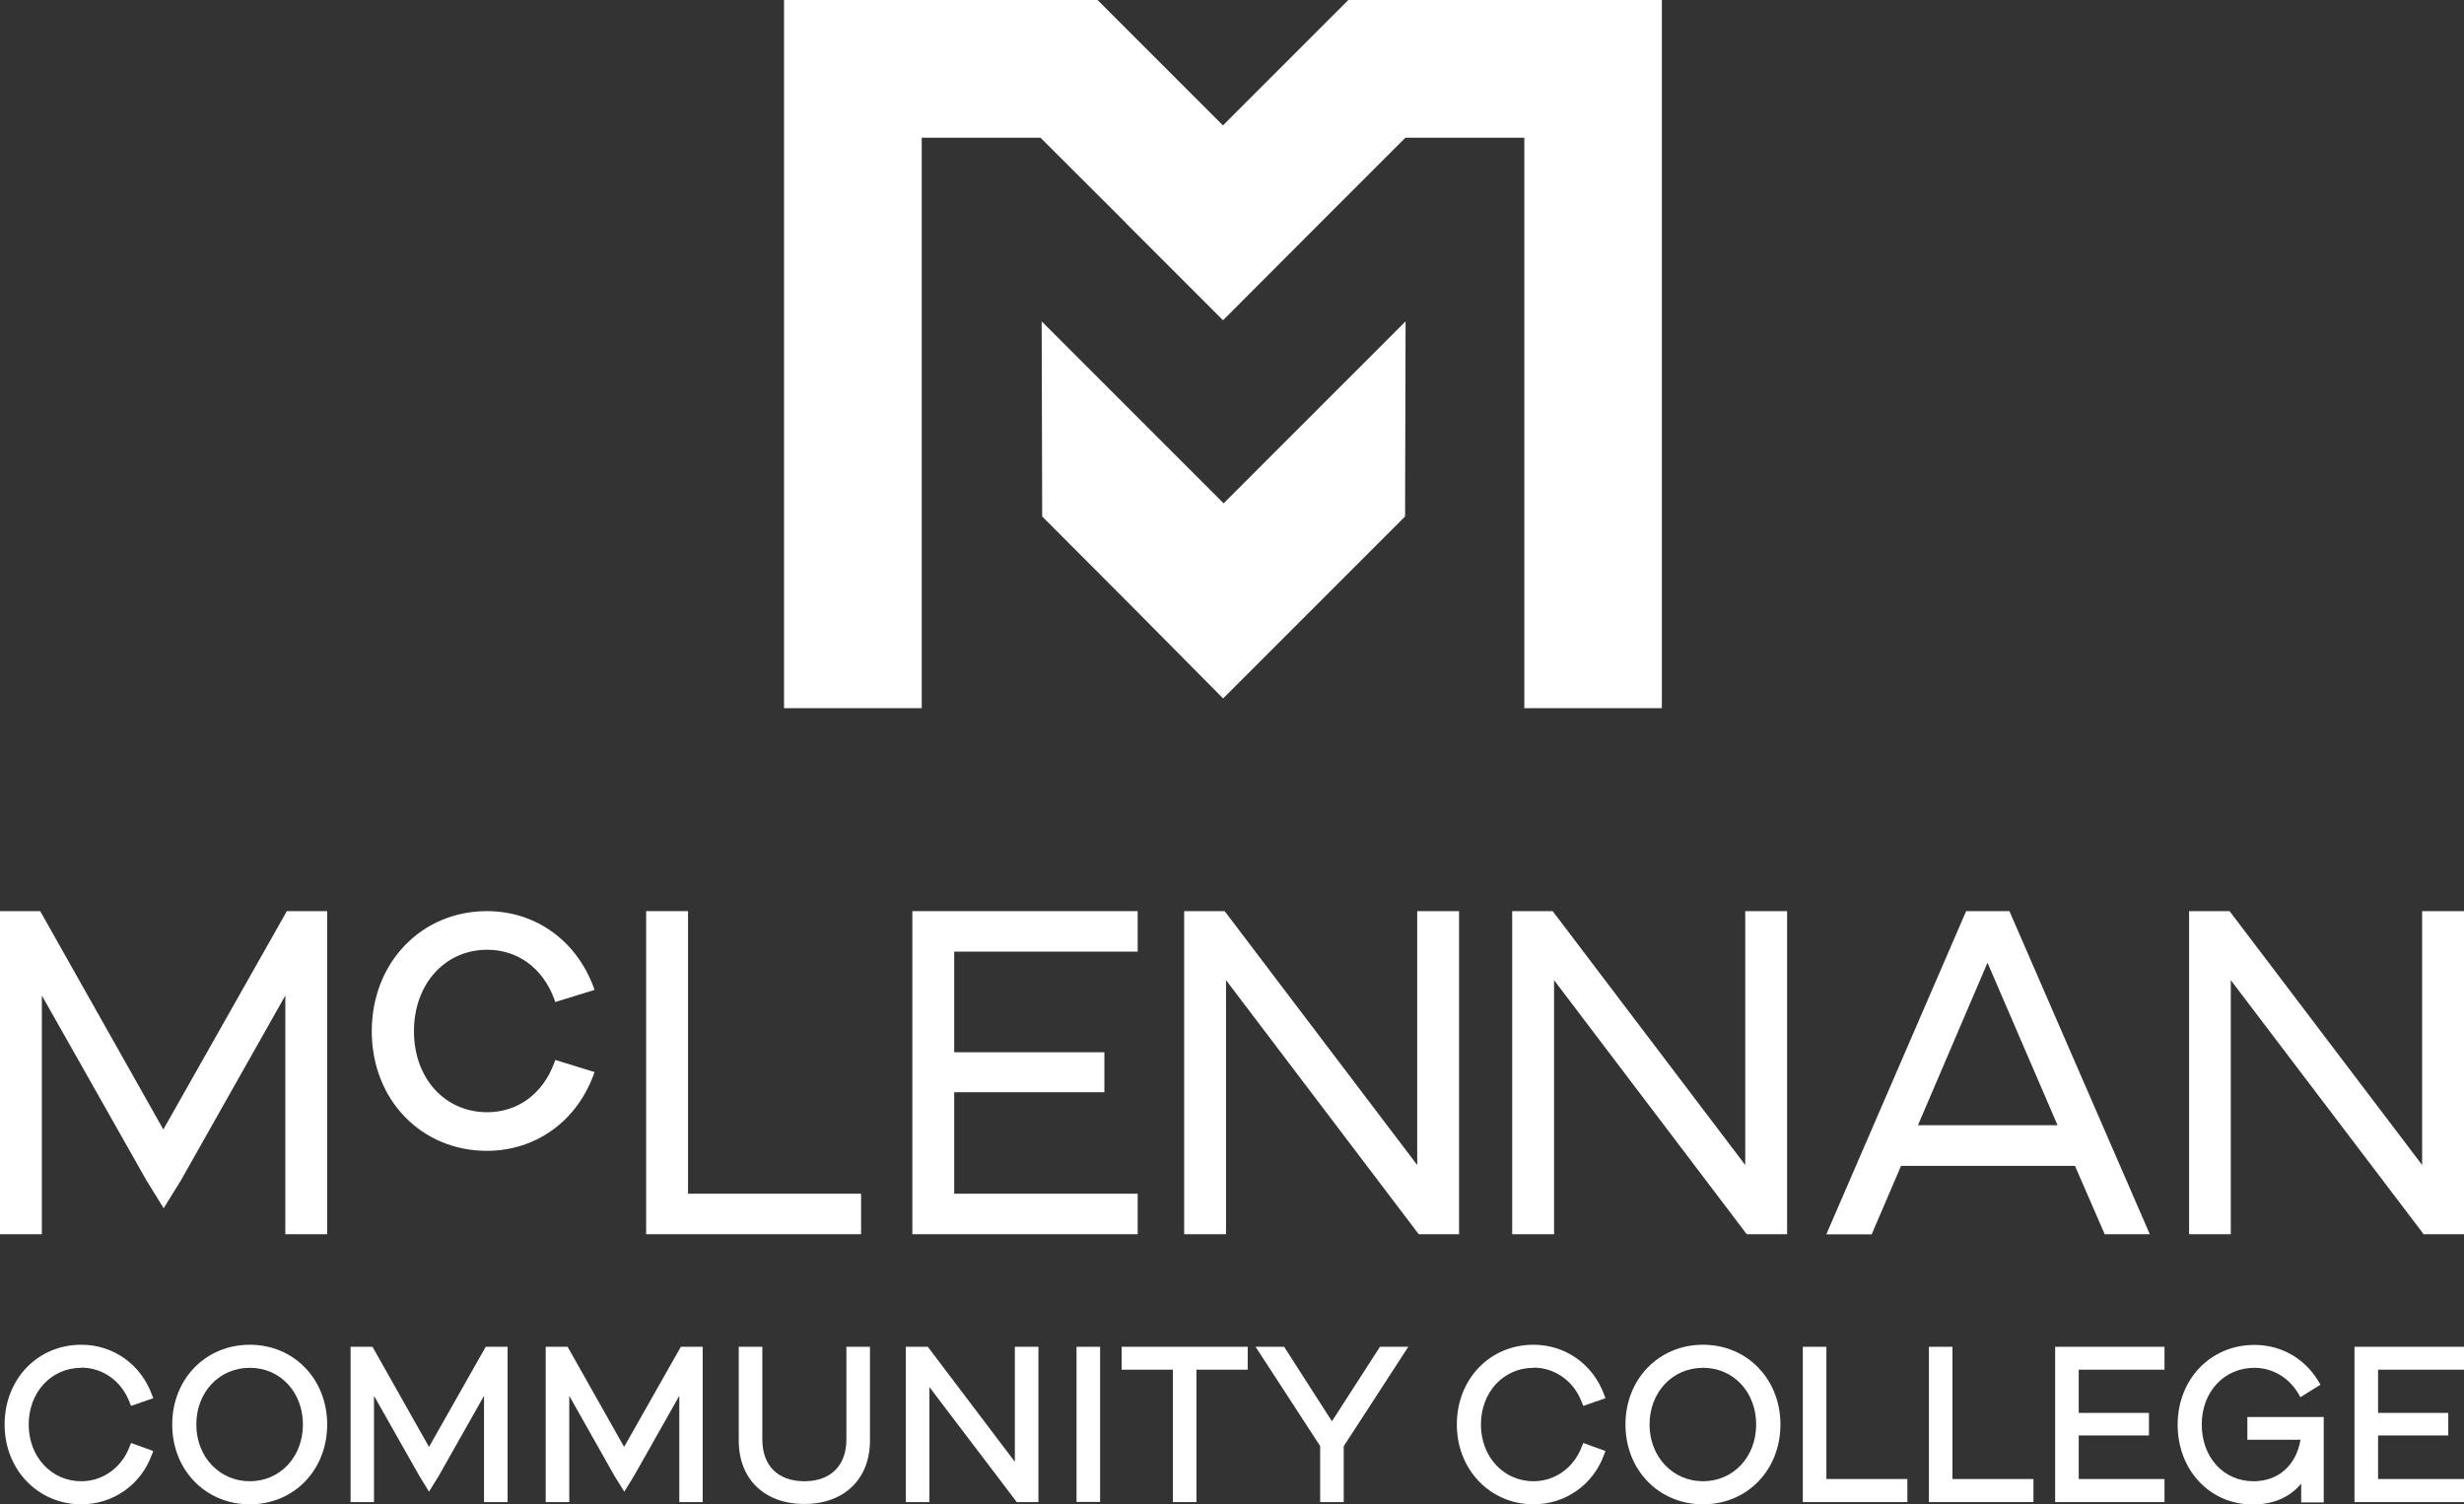
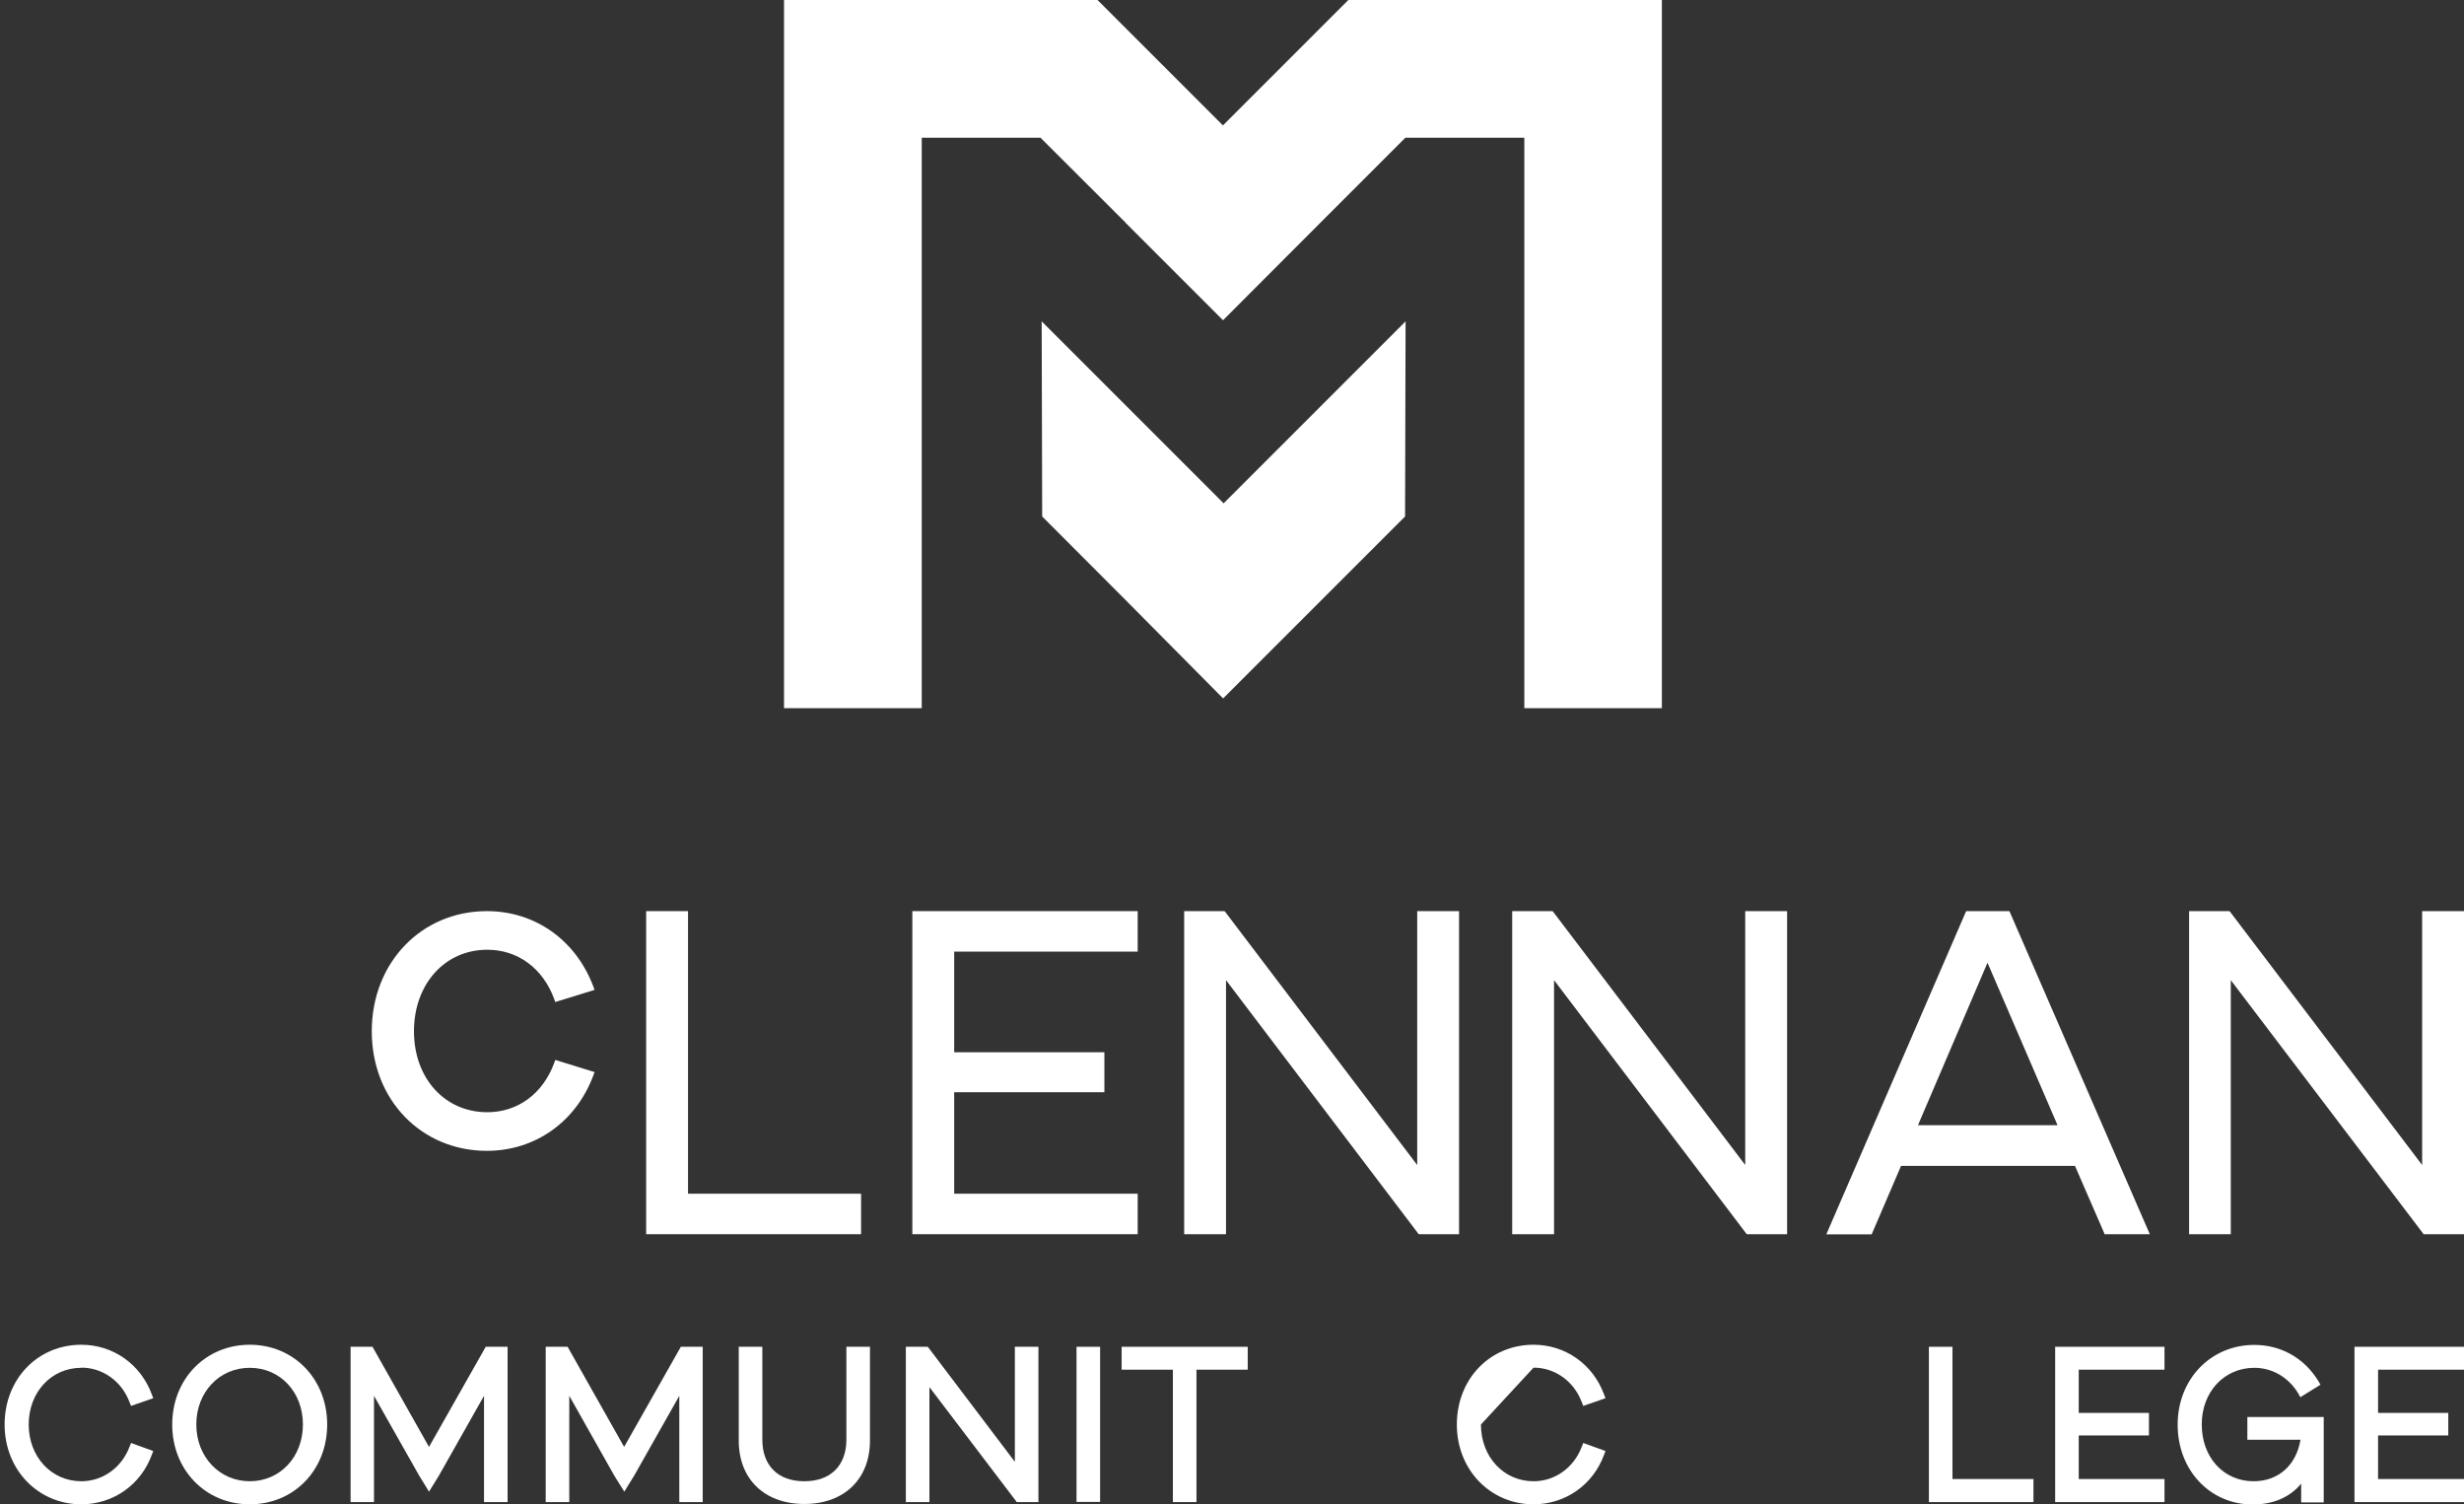
<svg xmlns="http://www.w3.org/2000/svg" id="Layer_1" data-name="Layer 1" viewBox="0 0 144.22 88.04">
  <rect x="0" y="0" width="144.22" height="88.04" fill="#333333" stroke="none" />
  <defs>
    <style>
      .cls-1 {
        fill: #fff;
      }
    </style>
  </defs>
  <g>
-     <polygon class="cls-1" points="9.56 66.11 2.37 53.36 2.36 53.33 0 53.33 0 72.24 2.45 72.24 2.45 58.27 8.56 69.07 9.58 70.72 10.6 69.07 16.7 58.27 16.7 72.24 19.15 72.24 19.15 53.33 16.79 53.33 9.56 66.11" />
    <polygon class="cls-1" points="50.4 69.87 40.27 69.87 40.27 53.33 37.82 53.33 37.82 72.24 50.4 72.24 50.4 69.87" />
    <polygon class="cls-1" points="66.59 69.87 55.85 69.87 55.85 63.93 64.64 63.93 64.64 61.59 55.85 61.59 55.85 55.7 66.59 55.7 66.59 53.33 53.4 53.33 53.4 72.24 66.59 72.24 66.59 69.87" />
    <polygon class="cls-1" points="82.95 68.19 71.74 53.41 71.67 53.33 69.31 53.33 69.31 72.24 71.76 72.24 71.76 57.37 82.97 72.15 83.04 72.24 85.4 72.24 85.4 53.33 82.95 53.33 82.95 68.19" />
    <polygon class="cls-1" points="102.15 68.19 90.94 53.41 90.87 53.33 88.51 53.33 88.51 72.24 90.96 72.24 90.96 57.37 102.17 72.15 102.24 72.24 104.6 72.24 104.6 53.33 102.15 53.33 102.15 68.19" />
    <path class="cls-1" d="M123.17,72.21v.03h2.66l-8.16-18.78-.06-.13h-2.53l-8.15,18.84-.03,.08h2.65l1.72-4.01h10.18l1.73,3.98Zm-2.74-6.35h-8.17l4.07-9.51,4.1,9.51Z" />
    <polygon class="cls-1" points="141.77 53.33 141.77 68.19 130.56 53.41 130.49 53.33 128.13 53.33 128.13 72.24 130.57 72.24 130.57 57.37 141.79 72.15 141.85 72.24 144.22 72.24 144.22 53.33 141.77 53.33" />
    <path class="cls-1" d="M4.76,80.05c1.26,0,2.37,.8,2.83,2.04l.08,.2,1.3-.45-.08-.21c-.65-1.78-2.27-2.92-4.13-2.92-2.56,0-4.49,2.01-4.49,4.67s1.97,4.67,4.49,4.67c1.86,0,3.49-1.14,4.13-2.91l.08-.21-1.3-.47-.08,.2c-.46,1.24-1.57,2.04-2.83,2.04-1.75,0-3.08-1.43-3.08-3.32s1.32-3.32,3.08-3.32Z" />
    <path class="cls-1" d="M14.62,78.71c-2.59,0-4.54,2.01-4.54,4.67s1.95,4.67,4.54,4.67,4.53-2.01,4.53-4.67-1.95-4.67-4.53-4.67Zm3.11,4.67c0,1.9-1.34,3.32-3.11,3.32s-3.13-1.43-3.13-3.32,1.34-3.32,3.13-3.32,3.11,1.43,3.11,3.32Z" />
    <path class="cls-1" d="M49.54,84.26c0,1.52-.92,2.44-2.46,2.44s-2.46-.91-2.46-2.44v-5.43h-1.38v5.49c0,2.26,1.51,3.71,3.84,3.71s3.84-1.46,3.84-3.71v-5.49h-1.38v5.43Z" />
    <polygon class="cls-1" points="59.4 85.56 54.32 78.85 54.3 78.83 53.02 78.83 53.02 87.92 54.4 87.92 54.4 81.19 59.49 87.89 59.5 87.92 60.78 87.92 60.78 78.83 59.4 78.83 59.4 85.56" />
    <rect class="cls-1" x="63.01" y="78.83" width="1.38" height="9.08" />
    <polygon class="cls-1" points="65.65 80.17 68.65 80.17 68.65 87.92 70.03 87.92 70.03 80.17 73.03 80.17 73.03 78.83 65.65 78.83 65.65 80.17" />
-     <polygon class="cls-1" points="77.96 83.19 75.18 78.86 75.17 78.83 73.49 78.83 77.27 84.64 77.27 87.92 78.65 87.92 78.65 84.65 82.37 78.92 82.43 78.83 80.77 78.83 77.96 83.19" />
-     <path class="cls-1" d="M89.76,80.05c1.26,0,2.37,.8,2.83,2.04l.08,.2,1.3-.45-.08-.21c-.65-1.78-2.27-2.92-4.13-2.92-2.56,0-4.49,2.01-4.49,4.67s1.97,4.67,4.49,4.67c1.86,0,3.49-1.14,4.13-2.91l.08-.21-1.3-.47-.08,.2c-.46,1.24-1.57,2.04-2.83,2.04-1.75,0-3.08-1.43-3.08-3.32s1.32-3.32,3.08-3.32Z" />
-     <path class="cls-1" d="M99.68,78.71c-2.59,0-4.54,2.01-4.54,4.67s1.95,4.67,4.54,4.67,4.53-2.01,4.53-4.67-1.95-4.67-4.53-4.67Zm3.11,4.67c0,1.9-1.34,3.32-3.11,3.32s-3.13-1.43-3.13-3.32,1.34-3.32,3.13-3.32,3.11,1.43,3.11,3.32Z" />
-     <polygon class="cls-1" points="106.9 78.83 105.52 78.83 105.52 87.92 111.64 87.92 111.64 86.57 106.9 86.57 106.9 78.83" />
+     <path class="cls-1" d="M89.76,80.05c1.26,0,2.37,.8,2.83,2.04l.08,.2,1.3-.45-.08-.21c-.65-1.78-2.27-2.92-4.13-2.92-2.56,0-4.49,2.01-4.49,4.67s1.97,4.67,4.49,4.67c1.86,0,3.49-1.14,4.13-2.91l.08-.21-1.3-.47-.08,.2c-.46,1.24-1.57,2.04-2.83,2.04-1.75,0-3.08-1.43-3.08-3.32Z" />
    <polygon class="cls-1" points="114.28 78.83 112.9 78.83 112.9 87.92 119.02 87.92 119.02 86.57 114.28 86.57 114.28 78.83" />
    <polygon class="cls-1" points="120.29 87.92 126.69 87.92 126.69 86.57 121.67 86.57 121.67 84.02 125.78 84.02 125.78 82.7 121.67 82.7 121.67 80.17 126.69 80.17 126.69 78.83 120.29 78.83 120.29 87.92" />
    <path class="cls-1" d="M131.55,84.27h3.1c-.25,1.5-1.3,2.43-2.75,2.43-1.75,0-3.03-1.4-3.03-3.32s1.32-3.32,3.08-3.32c1.06,0,2.02,.57,2.58,1.52l.11,.2,1.18-.73-.11-.19c-.82-1.36-2.19-2.14-3.76-2.14-2.56,0-4.49,2.01-4.49,4.67s1.89,4.67,4.39,4.67c1.2,0,2.18-.42,2.84-1.22v1.1h1.32v-5h-4.47v1.35Z" />
    <polygon class="cls-1" points="137.81 87.92 144.22 87.92 144.22 86.57 139.19 86.57 139.19 84.02 143.3 84.02 143.3 82.7 139.19 82.7 139.19 80.17 144.22 80.17 144.22 78.83 137.81 78.83 137.81 87.92" />
    <path class="cls-1" d="M28.5,67.36c2.81,0,5.2-1.68,6.22-4.39l.08-.22-2.3-.71-.07,.2c-.67,1.79-2.13,2.86-3.91,2.86-2.49,0-4.29-1.99-4.29-4.74s1.8-4.77,4.29-4.77c1.78,0,3.24,1.07,3.91,2.86l.07,.2,2.3-.71-.08-.22c-1.03-2.71-3.41-4.39-6.22-4.39-3.84,0-6.74,3.02-6.74,7.03s2.9,7,6.74,7Z" />
    <polygon class="cls-1" points="25.11 84.69 21.82 78.86 21.8 78.83 20.52 78.83 20.52 87.92 21.89 87.92 21.89 81.7 24.54 86.38 25.11 87.31 25.69 86.37 28.33 81.7 28.33 87.92 29.71 87.92 29.71 78.83 28.43 78.83 25.11 84.69" />
    <polygon class="cls-1" points="36.53 84.69 33.24 78.86 33.23 78.83 31.94 78.83 31.94 87.92 33.32 87.92 33.32 81.7 35.96 86.38 36.54 87.31 37.12 86.37 39.76 81.7 39.76 87.92 41.13 87.92 41.13 78.83 39.85 78.83 36.53 84.69" />
  </g>
  <g>
    <polygon class="cls-1" points="89.22 0 78.93 0 78.93 .01 78.92 0 71.58 7.34 64.24 0 64.23 .01 64.23 0 53.95 0 45.89 0 45.89 8.06 45.89 41.45 53.95 41.45 53.95 8.06 60.9 8.06 65.89 13.04 65.88 13.04 71.58 18.74 71.58 18.73 71.59 18.74 77.28 13.04 77.28 13.04 82.26 8.06 89.22 8.06 89.22 41.45 97.27 41.45 97.27 8.06 97.27 0 89.22 0" />
    <polygon class="cls-1" points="60.97 18.81 61 30.23 65.92 35.16 71.59 40.88 82.24 30.23 82.27 18.81 71.62 29.46 60.97 18.81" />
  </g>
</svg>